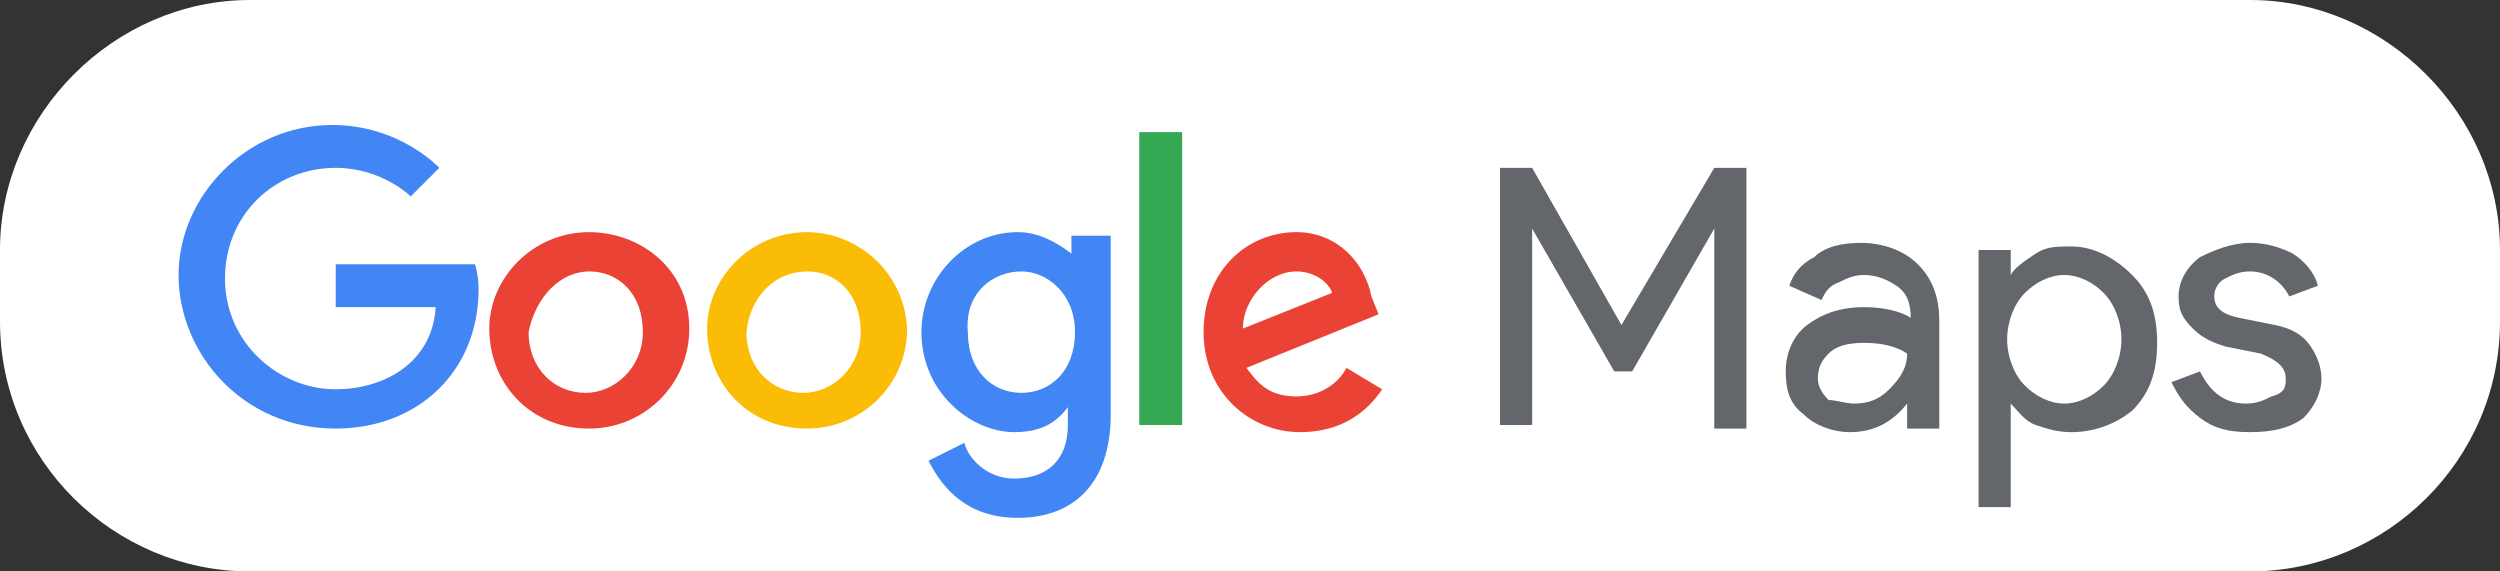
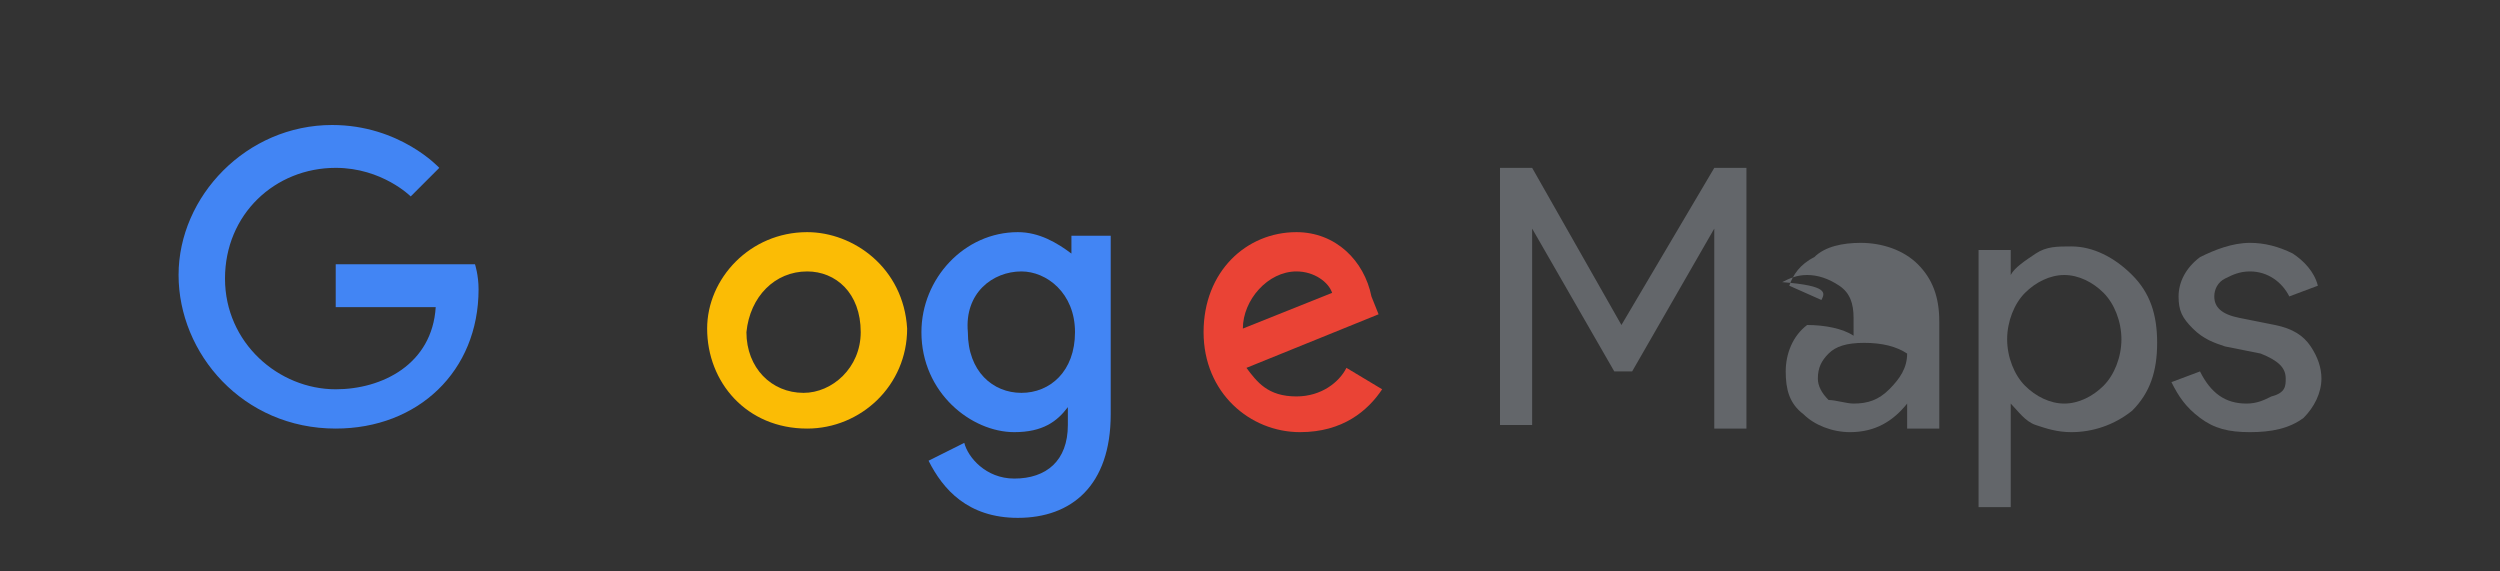
<svg xmlns="http://www.w3.org/2000/svg" version="1.1" id="GoogleMap" x="0px" y="0px" viewBox="0 0 70 16" style="enable-background:new 0 0 70 16;" xml:space="preserve">
  <rect x="0" y="0" width="70" height="16" fill="#333333" stroke="none" />
  <style type="text/css">
	.st0{fill:#FFFFFF;}
	.st1{fill:#4285F4;}
	.st2{fill:#EA4335;}
	.st3{fill:#FBBC05;}
	.st4{fill:#34A853;}
	.st5{fill:#63666A;}
</style>
-   <path class="st0" d="M63,16H7c-3.8,0-7-3.1-7-7V7c0-3.8,3.2-7,7-7l56,0c3.8,0,7,3.2,7,7v2C70,12.9,66.8,16,63,16z" />
  <path id="path3064" class="st1" d="M13.3,7.4H9.4v1.2h2.8   c-0.1,1.6-1.5,2.3-2.8,2.3c-1.6,0-3.1-1.3-3.1-3.1c0-1.8,1.4-3.1,3.1-3.1c1.3,0,2.1,0.8,2.1,0.8l0.8-0.8c0,0-1.1-1.2-3-1.2   C6.9,3.5,5,5.5,5,7.7c0,2.2,1.8,4.3,4.4,4.3c2.3,0,4-1.6,4-3.9C13.4,7.7,13.3,7.4,13.3,7.4L13.3,7.4z" />
-   <path id="path3066" class="st2" d="M16.5,6.5c-1.6,0-2.8,1.3-2.8,2.7c0,1.5,1.1,2.8,2.8,2.8   c1.5,0,2.8-1.2,2.8-2.8C19.3,7.5,17.9,6.5,16.5,6.5z M16.5,7.6c0.8,0,1.5,0.6,1.5,1.7c0,1-0.8,1.7-1.6,1.7c-0.9,0-1.6-0.7-1.6-1.7   C15,8.3,15.7,7.6,16.5,7.6z" />
  <path id="path3068" class="st3" d="M22.6,6.5c-1.6,0-2.8,1.3-2.8,2.7c0,1.5,1.1,2.8,2.8,2.8   c1.5,0,2.8-1.2,2.8-2.8C25.3,7.5,23.9,6.5,22.6,6.5z M22.6,7.6c0.8,0,1.5,0.6,1.5,1.7c0,1-0.8,1.7-1.6,1.7c-0.9,0-1.6-0.7-1.6-1.7   C21,8.3,21.7,7.6,22.6,7.6z" />
  <path id="path3070" class="st1" d="M28.5,6.5c-1.5,0-2.7,1.3-2.7,2.8c0,1.7,1.4,2.8,2.6,2.8   c0.8,0,1.2-0.3,1.5-0.7v0.5c0,1-0.6,1.5-1.5,1.5c-0.8,0-1.3-0.6-1.4-1L26,12.9c0.4,0.8,1.1,1.6,2.5,1.6c1.5,0,2.6-0.9,2.6-2.9v-5   H30v0.5C29.6,6.8,29.1,6.5,28.5,6.5L28.5,6.5z M28.6,7.6c0.7,0,1.5,0.6,1.5,1.7c0,1.1-0.7,1.7-1.5,1.7c-0.8,0-1.5-0.6-1.5-1.7   C27,8.2,27.8,7.6,28.6,7.6z" />
  <path id="path3072" class="st2" d="M36.3,6.5c-1.4,0-2.6,1.1-2.6,2.8c0,1.7,1.3,2.8,2.7,2.8   c1.2,0,1.9-0.6,2.3-1.2l-1-0.6c-0.2,0.4-0.7,0.8-1.4,0.8c-0.8,0-1.1-0.4-1.4-0.8l3.7-1.5l-0.2-0.5C38.2,7.3,37.4,6.5,36.3,6.5   L36.3,6.5z M36.3,7.6c0.5,0,0.9,0.3,1,0.6l-2.5,1C34.8,8.4,35.5,7.6,36.3,7.6L36.3,7.6z" />
-   <path id="path3074" class="st4" d="M31.9,11.9h1.2V3.7h-1.2V11.9z" />
  <path id="path3911" class="st5" d="M42,11.9V4.7h0.9l2.5,4.4h0L48,4.7h0.9v7.3H48V7.6l0-1.2h0   l-2.3,4h-0.5l-2.3-4h0l0,1.2v4.3H42z" />
-   <path id="path3913" class="st5" d="M51.8,12.1c-0.5,0-1-0.2-1.3-0.5c-0.4-0.3-0.5-0.7-0.5-1.2   c0-0.5,0.2-1,0.6-1.3c0.4-0.3,0.9-0.5,1.6-0.5c0.5,0,1,0.1,1.3,0.3V8.9c0-0.4-0.1-0.7-0.4-0.9c-0.3-0.2-0.6-0.3-0.9-0.3   c-0.3,0-0.5,0.1-0.7,0.2C51.2,8,51.1,8.2,51,8.4L50.1,8c0.1-0.3,0.3-0.6,0.7-0.8c0.3-0.3,0.8-0.4,1.3-0.4c0.6,0,1.2,0.2,1.6,0.6   c0.4,0.4,0.6,0.9,0.6,1.6v3h-0.9v-0.7h0C53,11.8,52.5,12.1,51.8,12.1z M51.9,11.3c0.4,0,0.7-0.1,1-0.4c0.3-0.3,0.5-0.6,0.5-1   c-0.3-0.2-0.7-0.3-1.2-0.3c-0.5,0-0.8,0.1-1,0.3c-0.2,0.2-0.3,0.4-0.3,0.7c0,0.2,0.1,0.4,0.3,0.6C51.4,11.2,51.7,11.3,51.9,11.3z" />
+   <path id="path3913" class="st5" d="M51.8,12.1c-0.5,0-1-0.2-1.3-0.5c-0.4-0.3-0.5-0.7-0.5-1.2   c0-0.5,0.2-1,0.6-1.3c0.5,0,1,0.1,1.3,0.3V8.9c0-0.4-0.1-0.7-0.4-0.9c-0.3-0.2-0.6-0.3-0.9-0.3   c-0.3,0-0.5,0.1-0.7,0.2C51.2,8,51.1,8.2,51,8.4L50.1,8c0.1-0.3,0.3-0.6,0.7-0.8c0.3-0.3,0.8-0.4,1.3-0.4c0.6,0,1.2,0.2,1.6,0.6   c0.4,0.4,0.6,0.9,0.6,1.6v3h-0.9v-0.7h0C53,11.8,52.5,12.1,51.8,12.1z M51.9,11.3c0.4,0,0.7-0.1,1-0.4c0.3-0.3,0.5-0.6,0.5-1   c-0.3-0.2-0.7-0.3-1.2-0.3c-0.5,0-0.8,0.1-1,0.3c-0.2,0.2-0.3,0.4-0.3,0.7c0,0.2,0.1,0.4,0.3,0.6C51.4,11.2,51.7,11.3,51.9,11.3z" />
  <path id="path3915" class="st5" d="M58,12.1c-0.4,0-0.7-0.1-1-0.2s-0.5-0.4-0.7-0.6h0l0,0.7v2.2   h-0.9V7h0.9v0.7h0c0.1-0.2,0.4-0.4,0.7-0.6c0.3-0.2,0.6-0.2,1-0.2c0.6,0,1.2,0.3,1.7,0.8c0.5,0.5,0.7,1.1,0.7,1.9   c0,0.8-0.2,1.4-0.7,1.9C59.2,11.9,58.6,12.1,58,12.1z M57.8,11.3c0.4,0,0.8-0.2,1.1-0.5c0.3-0.3,0.5-0.8,0.5-1.3   c0-0.5-0.2-1-0.5-1.3c-0.3-0.3-0.7-0.5-1.1-0.5c-0.4,0-0.8,0.2-1.1,0.5c-0.3,0.3-0.5,0.8-0.5,1.3c0,0.5,0.2,1,0.5,1.3   C57,11.1,57.4,11.3,57.8,11.3z" />
  <path id="path3917" class="st5" d="M63,12.1c-0.6,0-1-0.1-1.4-0.4c-0.4-0.3-0.6-0.6-0.8-1   l0.8-0.3c0.3,0.6,0.7,0.9,1.3,0.9c0.3,0,0.5-0.1,0.7-0.2C64,11,64,10.8,64,10.6c0-0.3-0.2-0.5-0.7-0.7l-1-0.2   c-0.3-0.1-0.6-0.2-0.9-0.5S61,8.7,61,8.3c0-0.4,0.2-0.8,0.6-1.1C62,7,62.5,6.8,63,6.8c0.4,0,0.8,0.1,1.2,0.3   c0.3,0.2,0.6,0.5,0.7,0.9l-0.8,0.3c-0.2-0.4-0.6-0.7-1.1-0.7c-0.3,0-0.5,0.1-0.7,0.2C62.1,7.9,62,8.1,62,8.3c0,0.3,0.2,0.5,0.7,0.6   l1,0.2c0.5,0.1,0.8,0.3,1,0.6c0.2,0.3,0.3,0.6,0.3,0.9c0,0.4-0.2,0.8-0.5,1.1C64.1,12,63.6,12.1,63,12.1z" />
</svg>